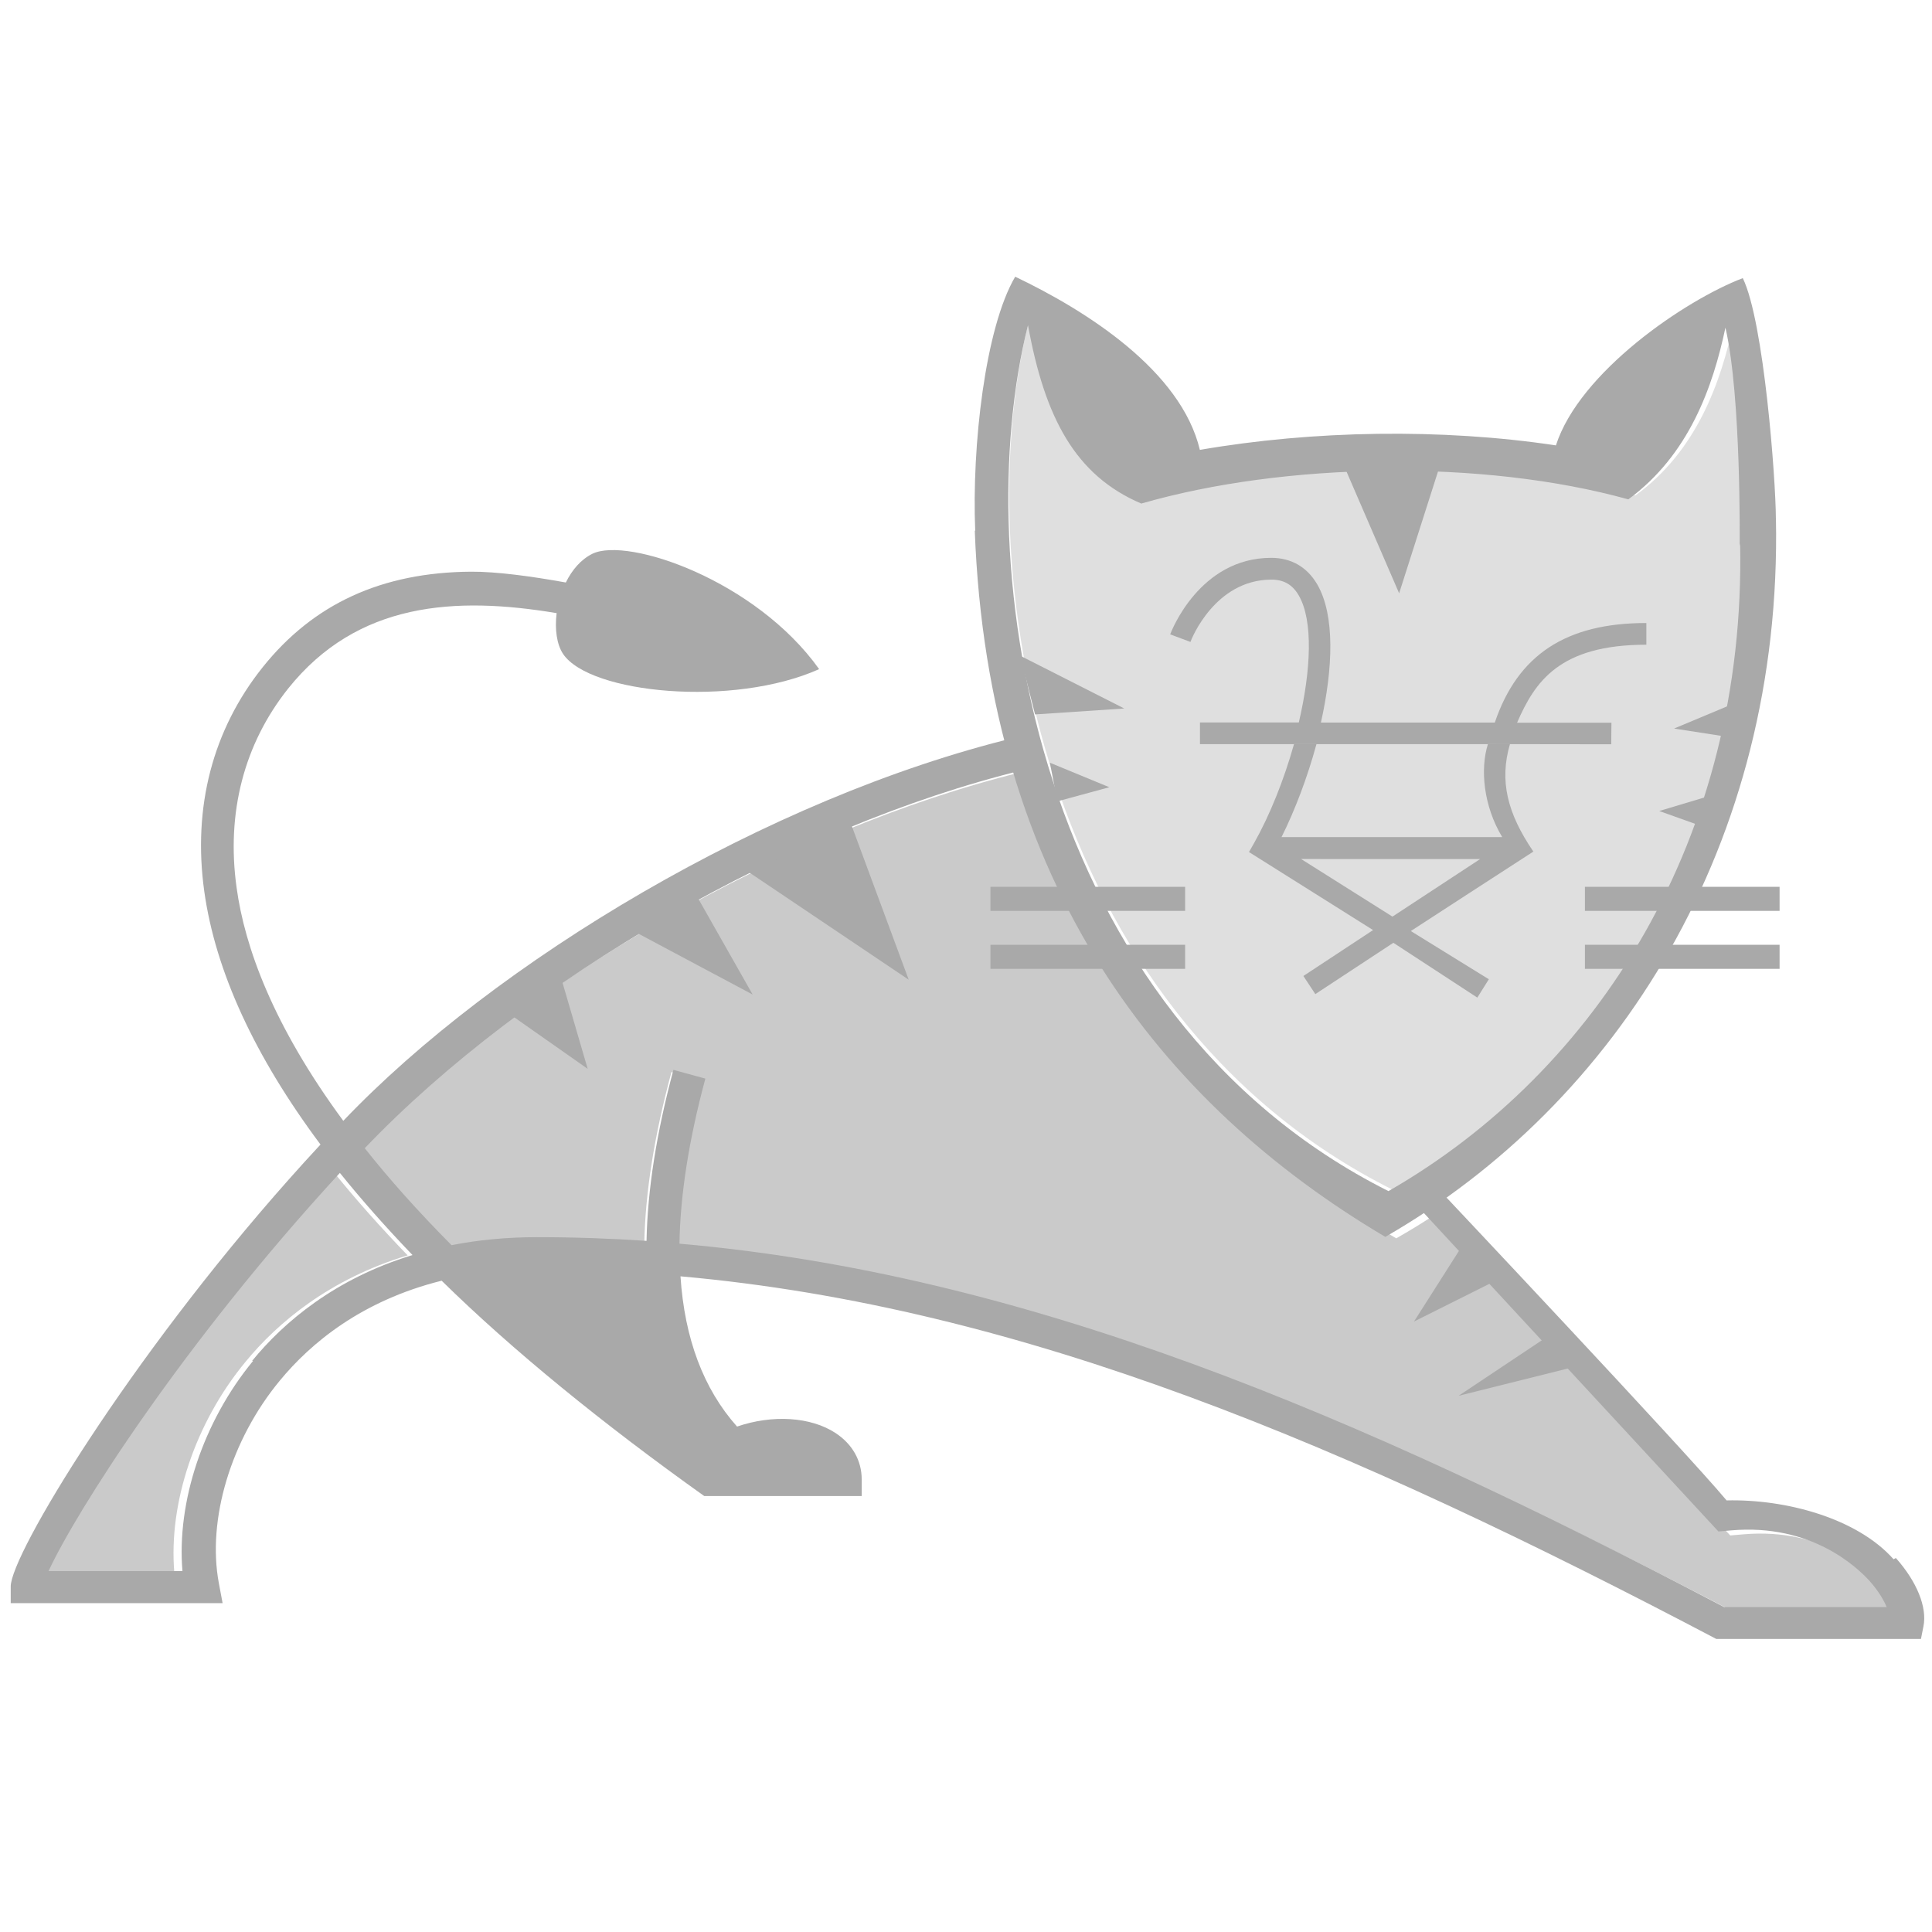
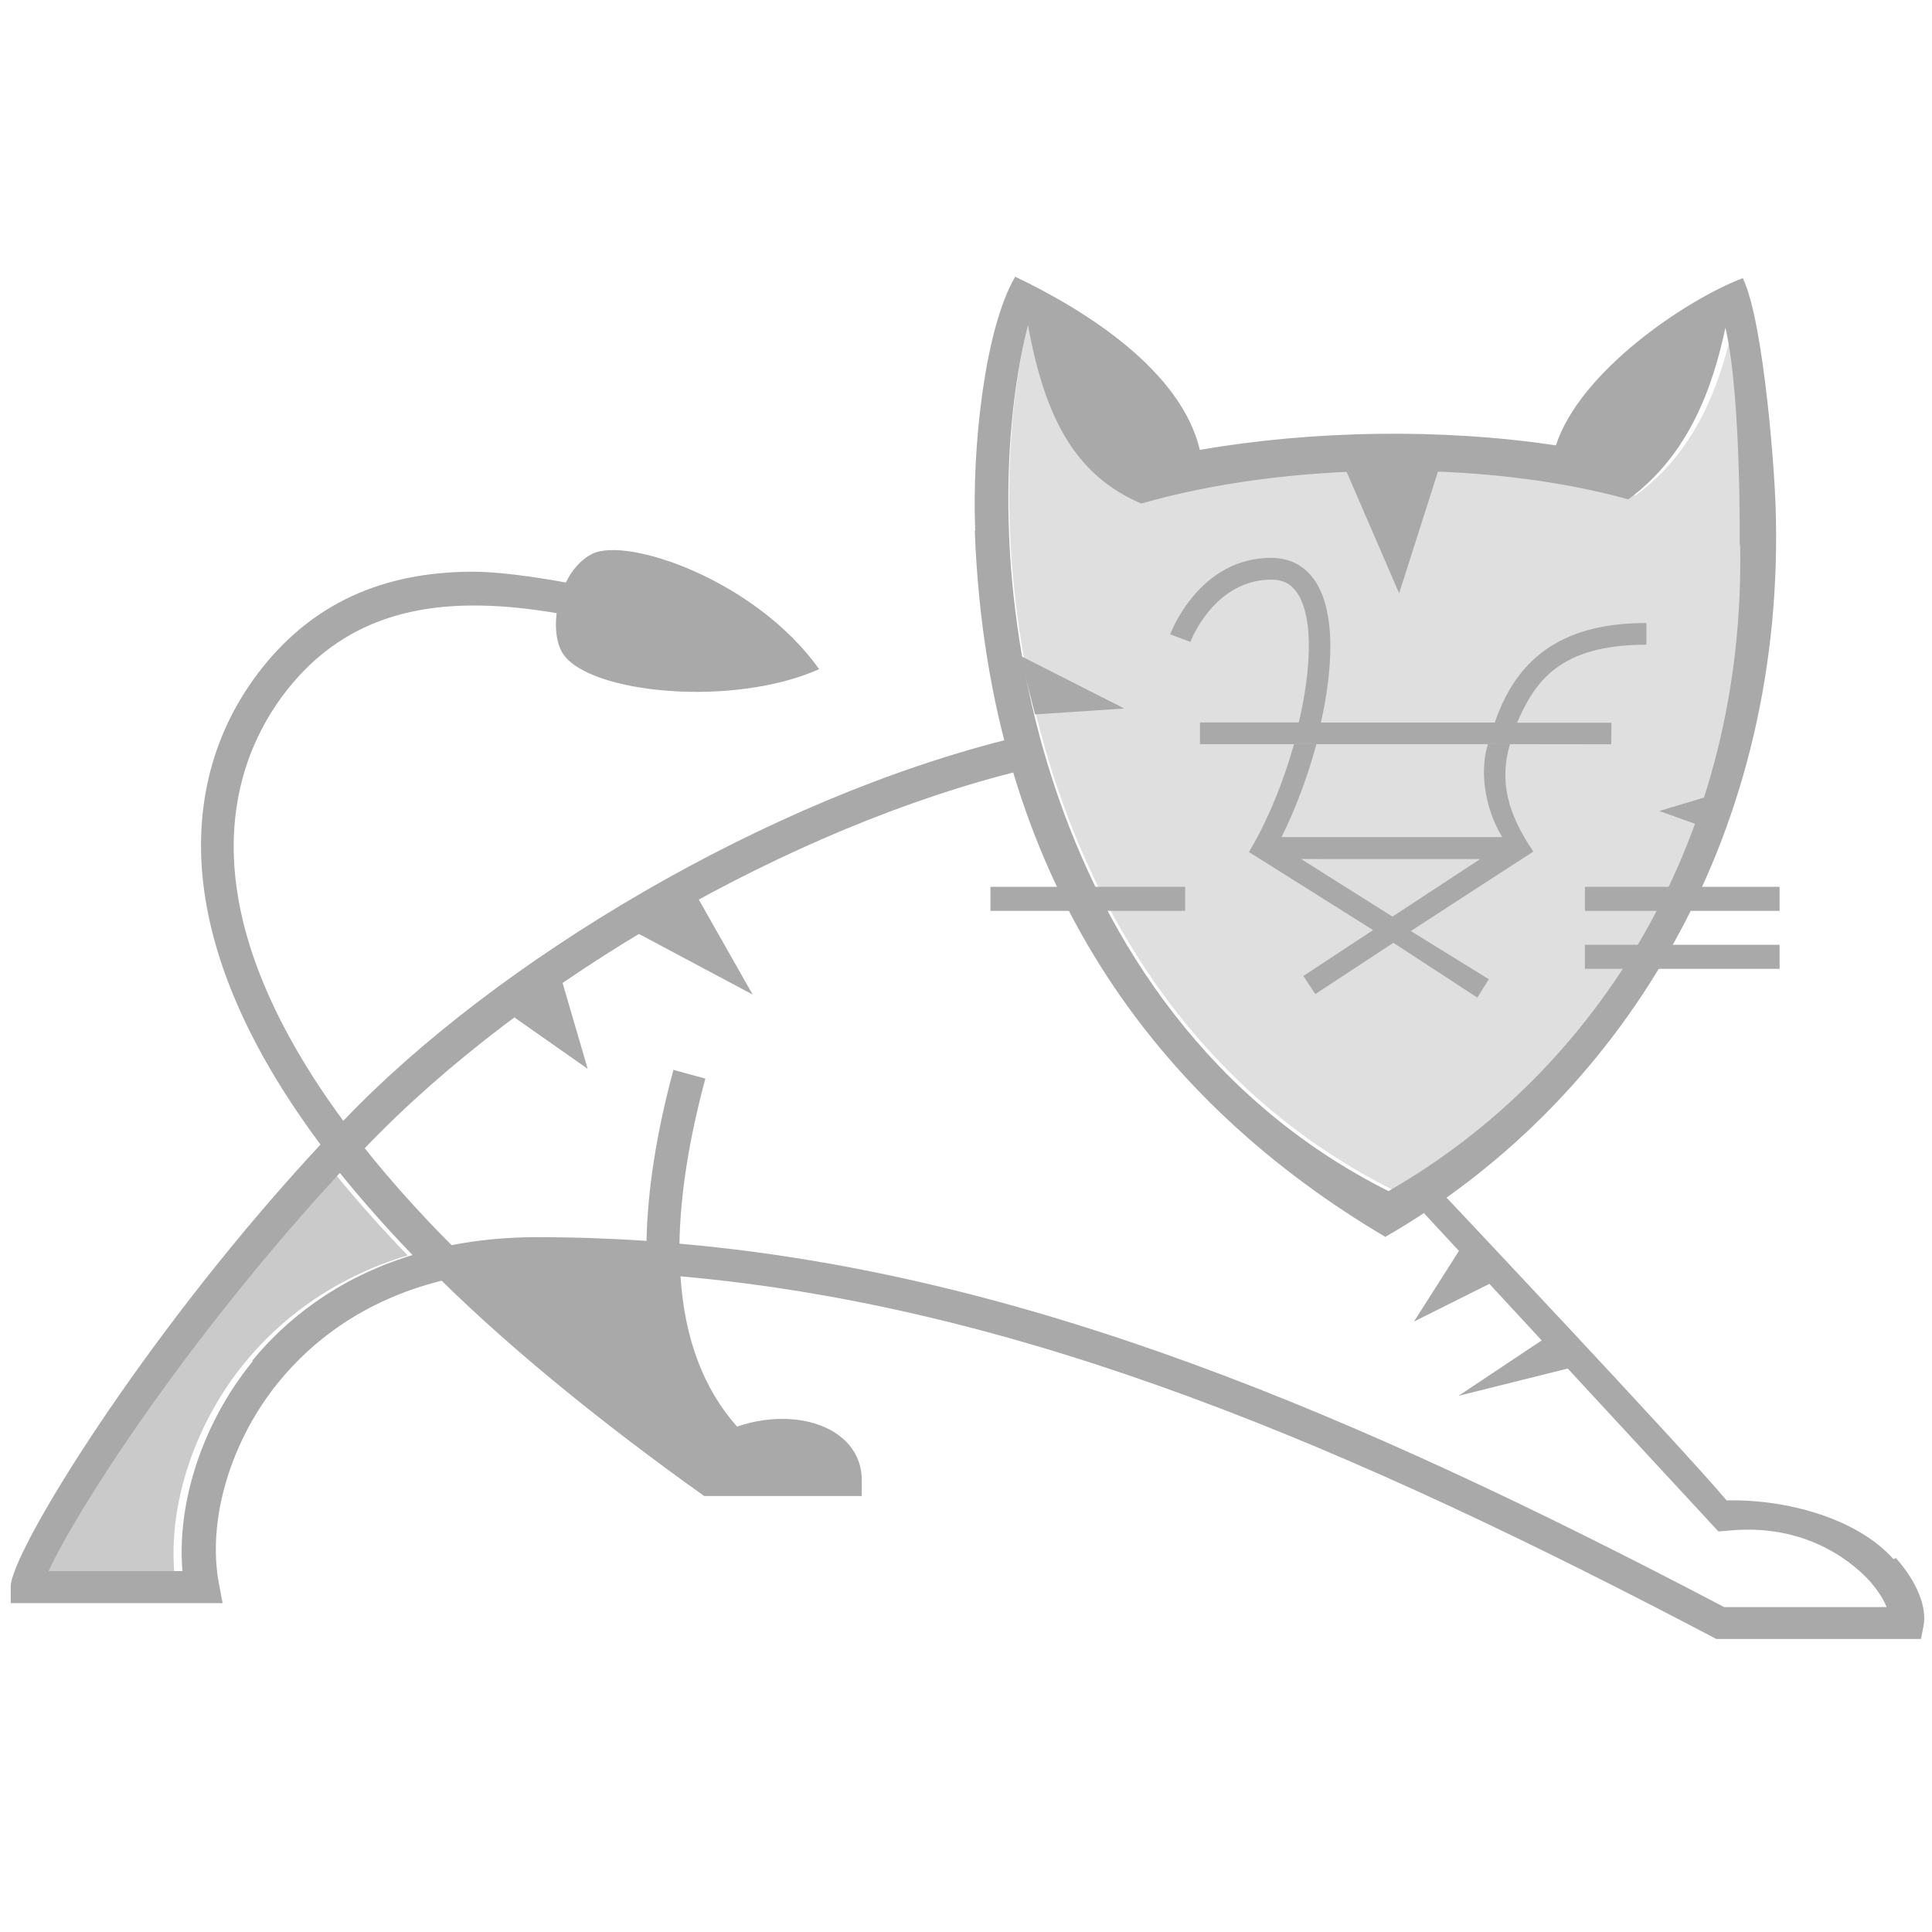
<svg xmlns="http://www.w3.org/2000/svg" width="64" height="64" viewBox="0 0 64 64" fill="none">
  <g clip-path="url(#clip0_3650_32993)">
    <path d="M11.075 38.854C11.803 39.752 12.613 40.663 13.504 41.586C10.919 42.366 9.196 43.816 8.138 45.106C6.459 47.132 5.578 49.807 5.775 52.097H1.295C2.191 50.152 5.775 44.54 11.043 38.854H11.075Z" fill="#CACACA" />
-     <path d="M62.841 53.377H57.401C44.945 46.878 33.992 42.3 22.447 41.291C22.472 39.673 22.76 37.844 23.313 35.801L22.243 35.513C21.674 37.611 21.376 39.501 21.342 41.2C20.131 41.118 18.912 41.079 17.674 41.079C16.633 41.079 15.683 41.175 14.819 41.342C13.689 40.215 12.726 39.137 11.914 38.118C17.28 32.53 26.093 27.484 33.797 25.588C35.961 32.776 40.616 37.699 46.252 41.022C46.666 40.786 47.072 40.54 47.471 40.279L57.317 50.864L57.748 50.827C60.431 50.595 61.957 52.052 62.376 52.505C62.673 52.835 62.851 53.138 62.949 53.377H62.841Z" fill="#CACACA" />
    <path d="M57.918 17.881C58.118 27.654 53.143 35.432 46.152 39.42C34.312 33.512 32.072 18.57 34.09 10.62C34.652 13.697 35.673 15.617 37.881 16.552C42.681 15.176 49.303 15.068 54.177 16.412C56.207 14.935 57.007 12.67 57.426 10.701C57.962 12.995 57.901 17.962 57.903 17.962L57.918 17.881Z" fill="#DFDFDF" />
-     <path d="M24.686 28.811L28.133 27.137L30.102 32.454L24.686 28.811Z" fill="#A9A9A9" />
    <path d="M20.822 30.755L22.964 29.475L24.933 32.946L20.822 30.755Z" fill="#A9A9A9" />
    <path d="M16.662 33.438L18.533 32.207L19.468 35.407L16.662 33.438Z" fill="#A9A9A9" />
    <path d="M49.795 42.3L48.564 41.069L46.841 43.777L49.795 42.3Z" fill="#A9A9A9" />
    <path d="M52.256 45.254L51.271 44.269L48.317 46.238L52.256 45.254Z" fill="#A9A9A9" />
    <path d="M47.825 15.026L44.379 15.1L46.348 19.654L47.825 15.026Z" fill="#A9A9A9" />
    <path d="M34.287 23.666L33.795 21.721L37.241 23.469L34.287 23.666Z" fill="#A9A9A9" />
-     <path d="M35.026 26.546L34.779 25.266L36.748 26.078L35.026 26.546Z" fill="#A9A9A9" />
-     <path d="M57.671 24.478L58.164 23.001L55.456 24.134L57.671 24.478Z" fill="#A9A9A9" />
    <path d="M56.687 27.481L56.933 26.275L54.964 26.866L56.687 27.481Z" fill="#A9A9A9" />
-     <path d="M39.259 31.297H32.81V32.094H39.259V31.297Z" fill="#A9A9A9" />
    <path d="M39.259 29.377H32.81V30.174H39.259V29.377Z" fill="#A9A9A9" />
    <path d="M58.951 31.297H52.502V32.094H58.951V31.297Z" fill="#A9A9A9" />
    <path d="M58.951 29.377H52.502V30.174H58.951V29.377Z" fill="#A9A9A9" />
    <path d="M50.287 24.651H39.751V23.932H43.025C43.429 22.204 43.508 20.559 43.022 19.723C42.814 19.366 42.527 19.201 42.118 19.201C40.245 19.201 39.46 21.182 39.435 21.266L39.436 21.265L38.764 21.014C38.802 20.911 39.738 18.479 42.111 18.479C42.773 18.479 43.3 18.784 43.635 19.358C44.228 20.377 44.159 22.139 43.757 23.936H49.517C50.28 21.691 51.875 20.638 54.538 20.638V21.357C51.658 21.357 50.846 22.58 50.255 23.941H53.381L53.374 24.655L50.287 24.651Z" fill="#A9A9A9" />
    <path d="M50.78 28.195L50.784 28.194C49.932 26.939 49.664 25.866 50.019 24.65L49.288 24.653C49.032 25.466 49.135 26.689 49.763 27.73H42.452C42.898 26.839 43.309 25.754 43.609 24.653H42.865C42.533 25.832 42.068 26.997 41.544 27.927L41.374 28.225L45.485 30.81L43.176 32.331L43.572 32.931L46.157 31.231L48.938 33.047L49.32 32.439L46.735 30.842C46.735 30.842 50.6 28.331 50.797 28.208C50.796 28.206 50.795 28.205 50.794 28.203L50.78 28.195ZM46.127 30.364L43.1 28.456L49.032 28.457L46.127 30.364Z" fill="#A9A9A9" />
-     <path d="M58.828 17.156C58.824 15.913 58.438 10.659 57.732 9.213C55.814 9.946 52.322 12.326 51.542 14.754C47.765 14.185 43.5 14.253 39.747 14.903C39.123 12.28 35.994 10.294 33.63 9.166C32.634 10.86 32.19 14.78 32.305 17.575C32.3 17.578 32.296 17.581 32.291 17.584C32.73 29.279 38.433 36.56 45.89 40.973C53.566 36.56 59.049 27.955 58.83 17.167C58.833 17.169 58.836 17.171 58.839 17.172L58.828 17.156ZM52.444 14.901C52.471 14.906 52.499 14.911 52.527 14.916C52.499 14.911 52.471 14.906 52.444 14.901ZM51.966 14.818C52.033 14.829 52.101 14.841 52.168 14.852C52.101 14.841 52.033 14.829 51.966 14.818ZM57.644 18.005C57.841 27.738 52.916 35.486 45.995 39.457C34.274 33.573 32.056 18.692 34.054 10.773C34.61 13.837 35.619 15.749 37.807 16.681C42.559 15.311 49.115 15.203 53.94 16.542C55.95 15.07 56.742 12.815 57.157 10.854C57.688 13.139 57.627 18.086 57.629 18.086L57.644 18.005Z" fill="#A9A9A9" />
+     <path d="M58.828 17.156C58.824 15.913 58.438 10.659 57.732 9.213C55.814 9.946 52.322 12.326 51.542 14.754C47.765 14.185 43.5 14.253 39.747 14.903C39.123 12.28 35.994 10.294 33.63 9.166C32.634 10.86 32.19 14.78 32.305 17.575C32.3 17.578 32.296 17.581 32.291 17.584C32.73 29.279 38.433 36.56 45.89 40.973C53.566 36.56 59.049 27.955 58.83 17.167C58.833 17.169 58.836 17.171 58.839 17.172L58.828 17.156ZM52.444 14.901C52.471 14.906 52.499 14.911 52.527 14.916C52.499 14.911 52.471 14.906 52.444 14.901ZM51.966 14.818C52.033 14.829 52.101 14.841 52.168 14.852C52.101 14.841 52.033 14.829 51.966 14.818ZM57.644 18.005C57.841 27.738 52.916 35.486 45.995 39.457C34.274 33.573 32.056 18.692 34.054 10.773C34.61 13.837 35.619 15.749 37.807 16.681C42.559 15.311 49.115 15.203 53.94 16.542C55.95 15.07 56.742 12.815 57.157 10.854C57.688 13.139 57.627 18.086 57.629 18.086L57.644 18.005" fill="#A9A9A9" />
    <path d="M62.727 51.652C61.523 50.296 59.169 49.656 57.196 49.703C55.797 48.028 47.691 39.43 47.691 39.43L47.129 40.141L56.925 50.732L57.349 50.696C60.005 50.466 61.516 51.917 61.93 52.368C62.223 52.699 62.401 53 62.498 53.236H57.113C44.782 46.763 33.938 42.203 22.508 41.198C22.534 39.587 22.818 37.765 23.366 35.73L22.308 35.441C21.746 37.53 21.451 39.413 21.417 41.105C20.218 41.025 19.011 40.983 17.786 40.983C16.752 40.983 15.812 41.08 14.959 41.248C13.84 40.123 12.887 39.051 12.083 38.036C17.42 32.447 26.242 27.372 33.894 25.508L33.645 24.429C25.408 26.428 16.392 31.858 11.372 37.129C9.042 33.967 8.106 31.368 7.838 29.406C7.492 26.93 8.081 24.65 9.544 22.811C11.835 19.943 15.076 19.747 18.439 20.311C18.373 20.843 18.443 21.35 18.654 21.664C19.539 22.978 24.284 23.441 27.135 22.166C25.039 19.224 20.799 17.778 19.629 18.342C19.239 18.533 18.947 18.884 18.744 19.296C17.587 19.087 16.439 18.933 15.601 18.938C12.652 18.959 10.386 19.997 8.704 22.1C7.047 24.172 6.377 26.734 6.767 29.529C7.137 32.177 8.439 34.996 10.617 37.914C10.254 38.306 9.903 38.691 9.567 39.071C4.255 45.053 0.355 51.501 0.355 52.555V53.107H7.374L7.251 52.452C6.854 50.344 7.646 47.696 9.269 45.735C10.287 44.499 11.973 43.087 14.63 42.425C16.984 44.737 19.991 47.181 23.33 49.559H28.545V49.008C28.545 48.385 28.238 47.841 27.682 47.473C26.858 46.931 25.586 46.855 24.416 47.257C23.303 46.009 22.677 44.339 22.542 42.28C33.874 43.29 44.694 47.894 56.903 54.318H63.629L63.717 53.874C63.843 53.242 63.501 52.396 62.803 51.611L62.727 51.652ZM8.384 45.081C6.722 47.099 5.85 49.764 6.044 52.044H1.609C2.499 50.109 6.044 44.517 11.259 38.854C11.981 39.751 12.783 40.656 13.665 41.575C11.106 42.352 9.4 43.796 8.352 45.081H8.384Z" fill="#A9A9A9" />
  </g>
  <defs>
    <clipPath id="clip0_3650_32993">
      <rect width="64" height="45.292" fill="white" transform="translate(0 9)" />
    </clipPath>
  </defs>
</svg>